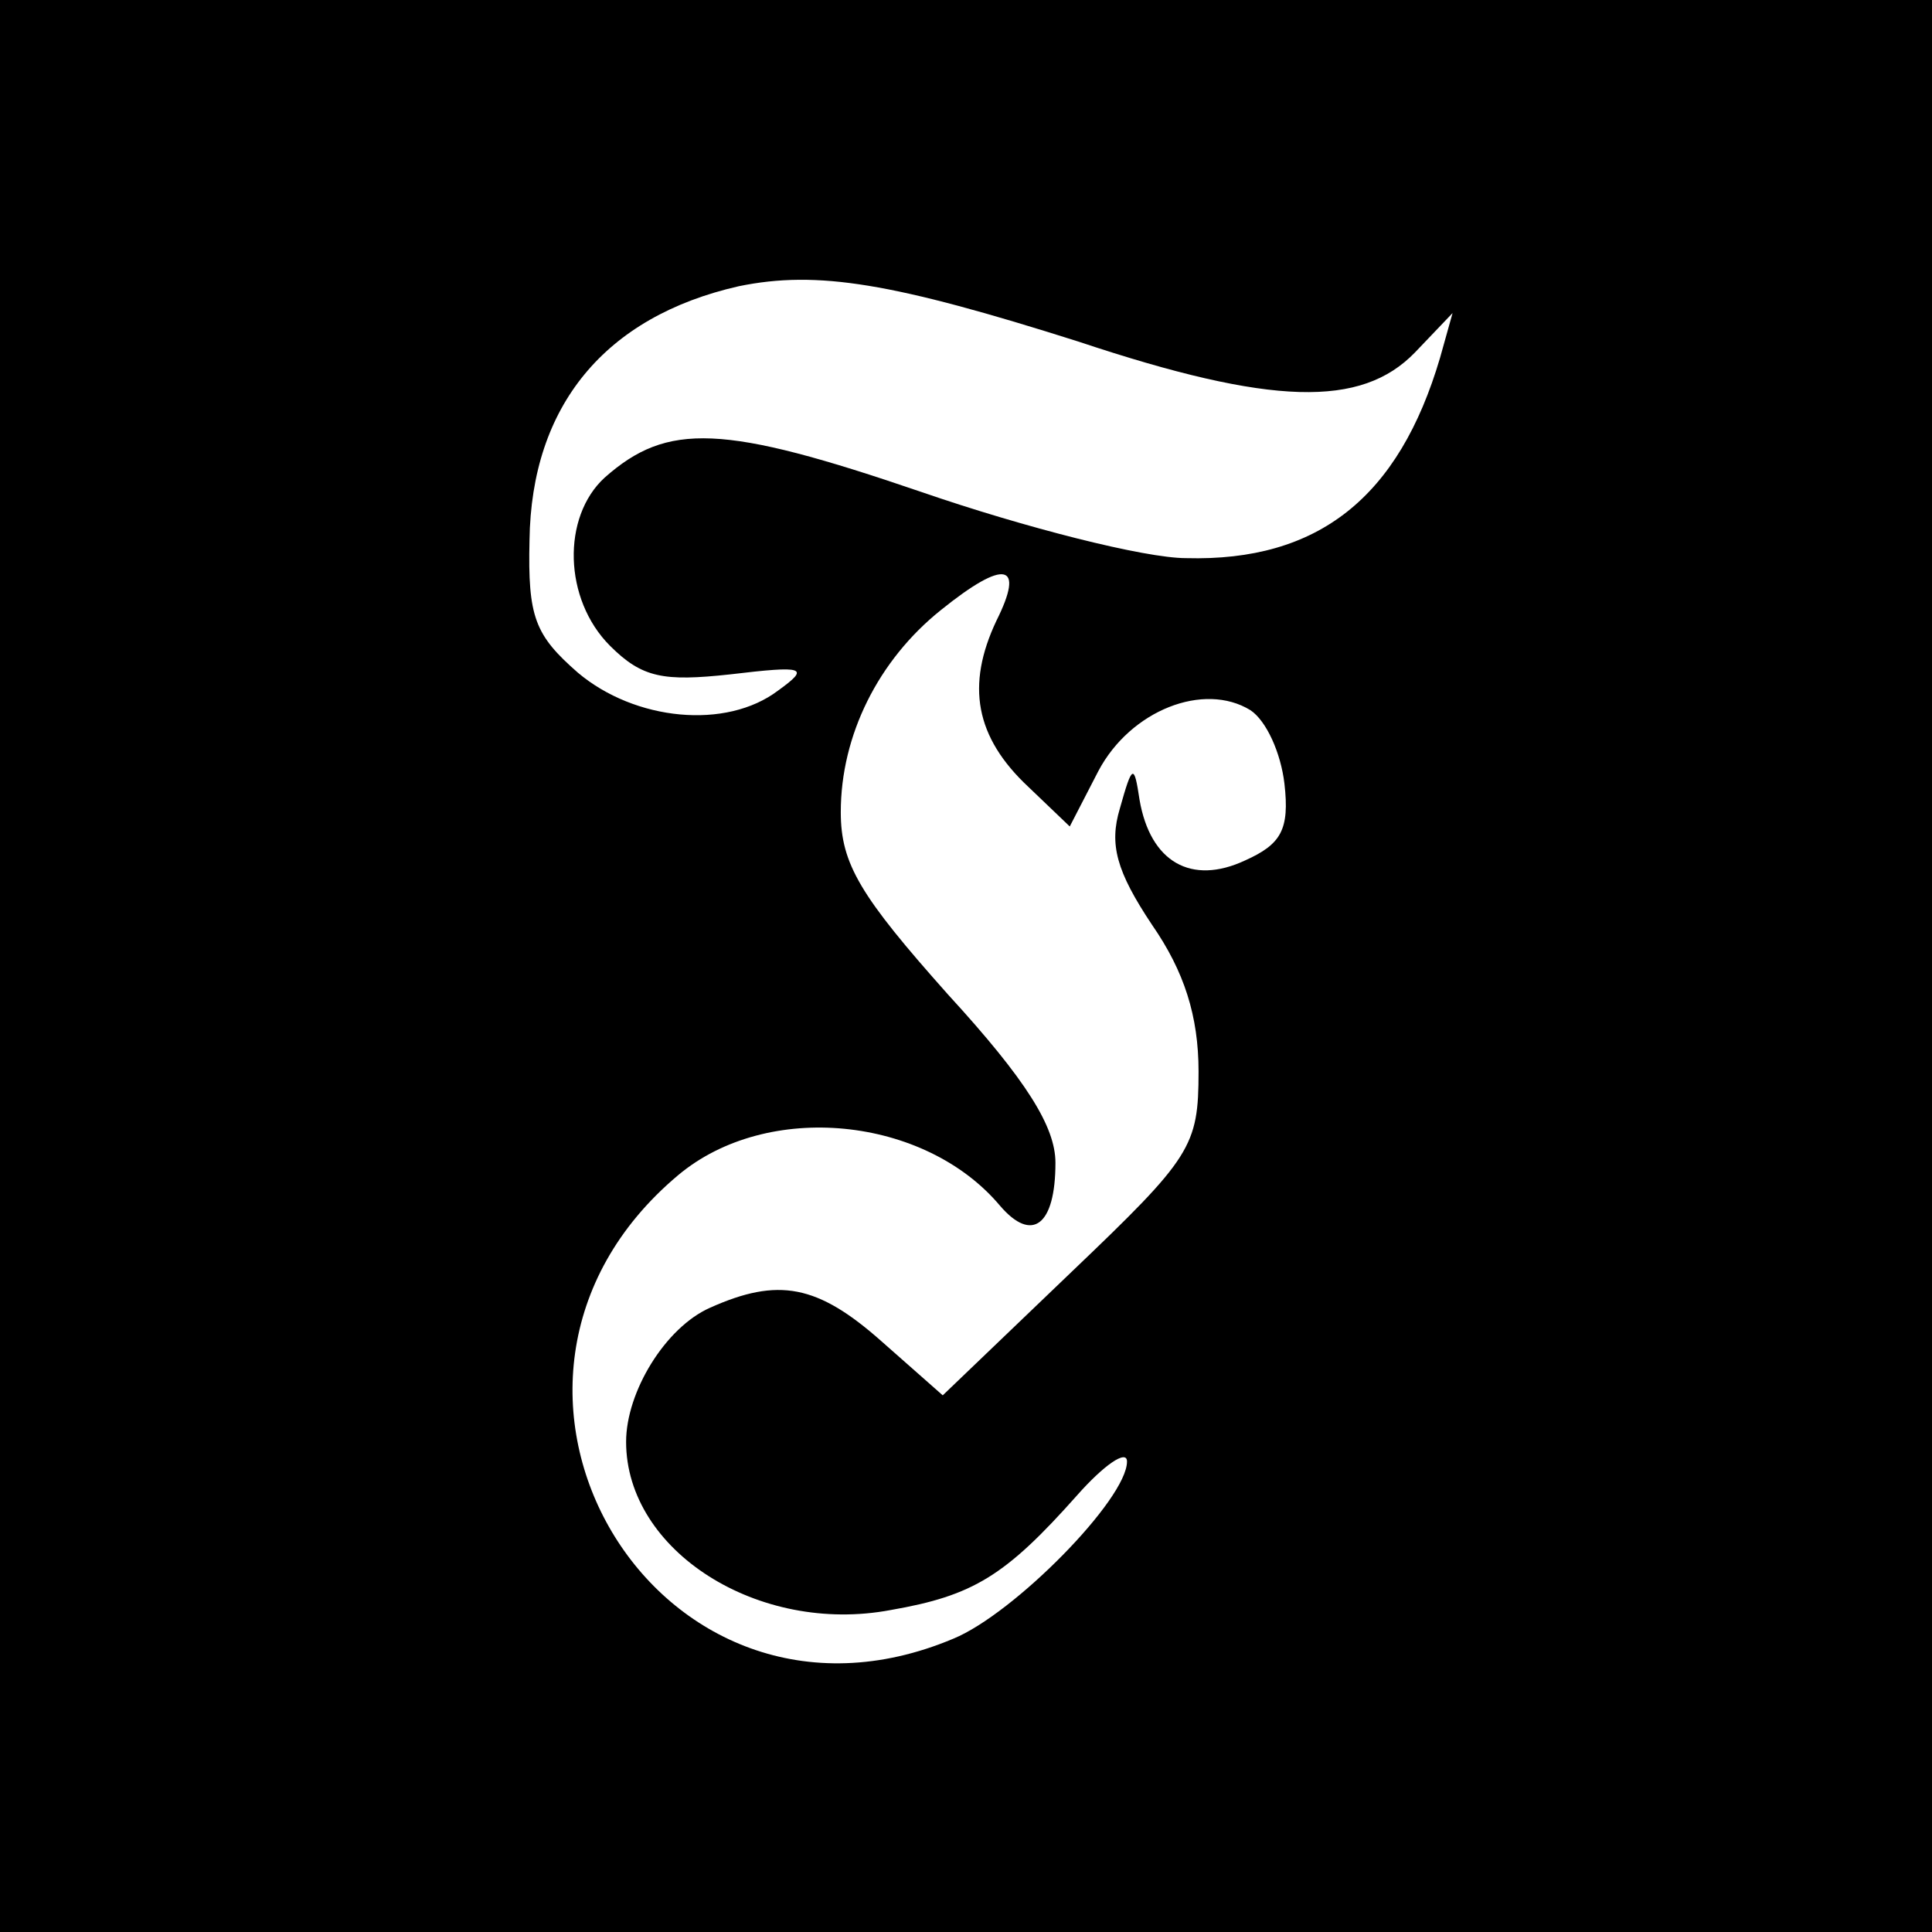
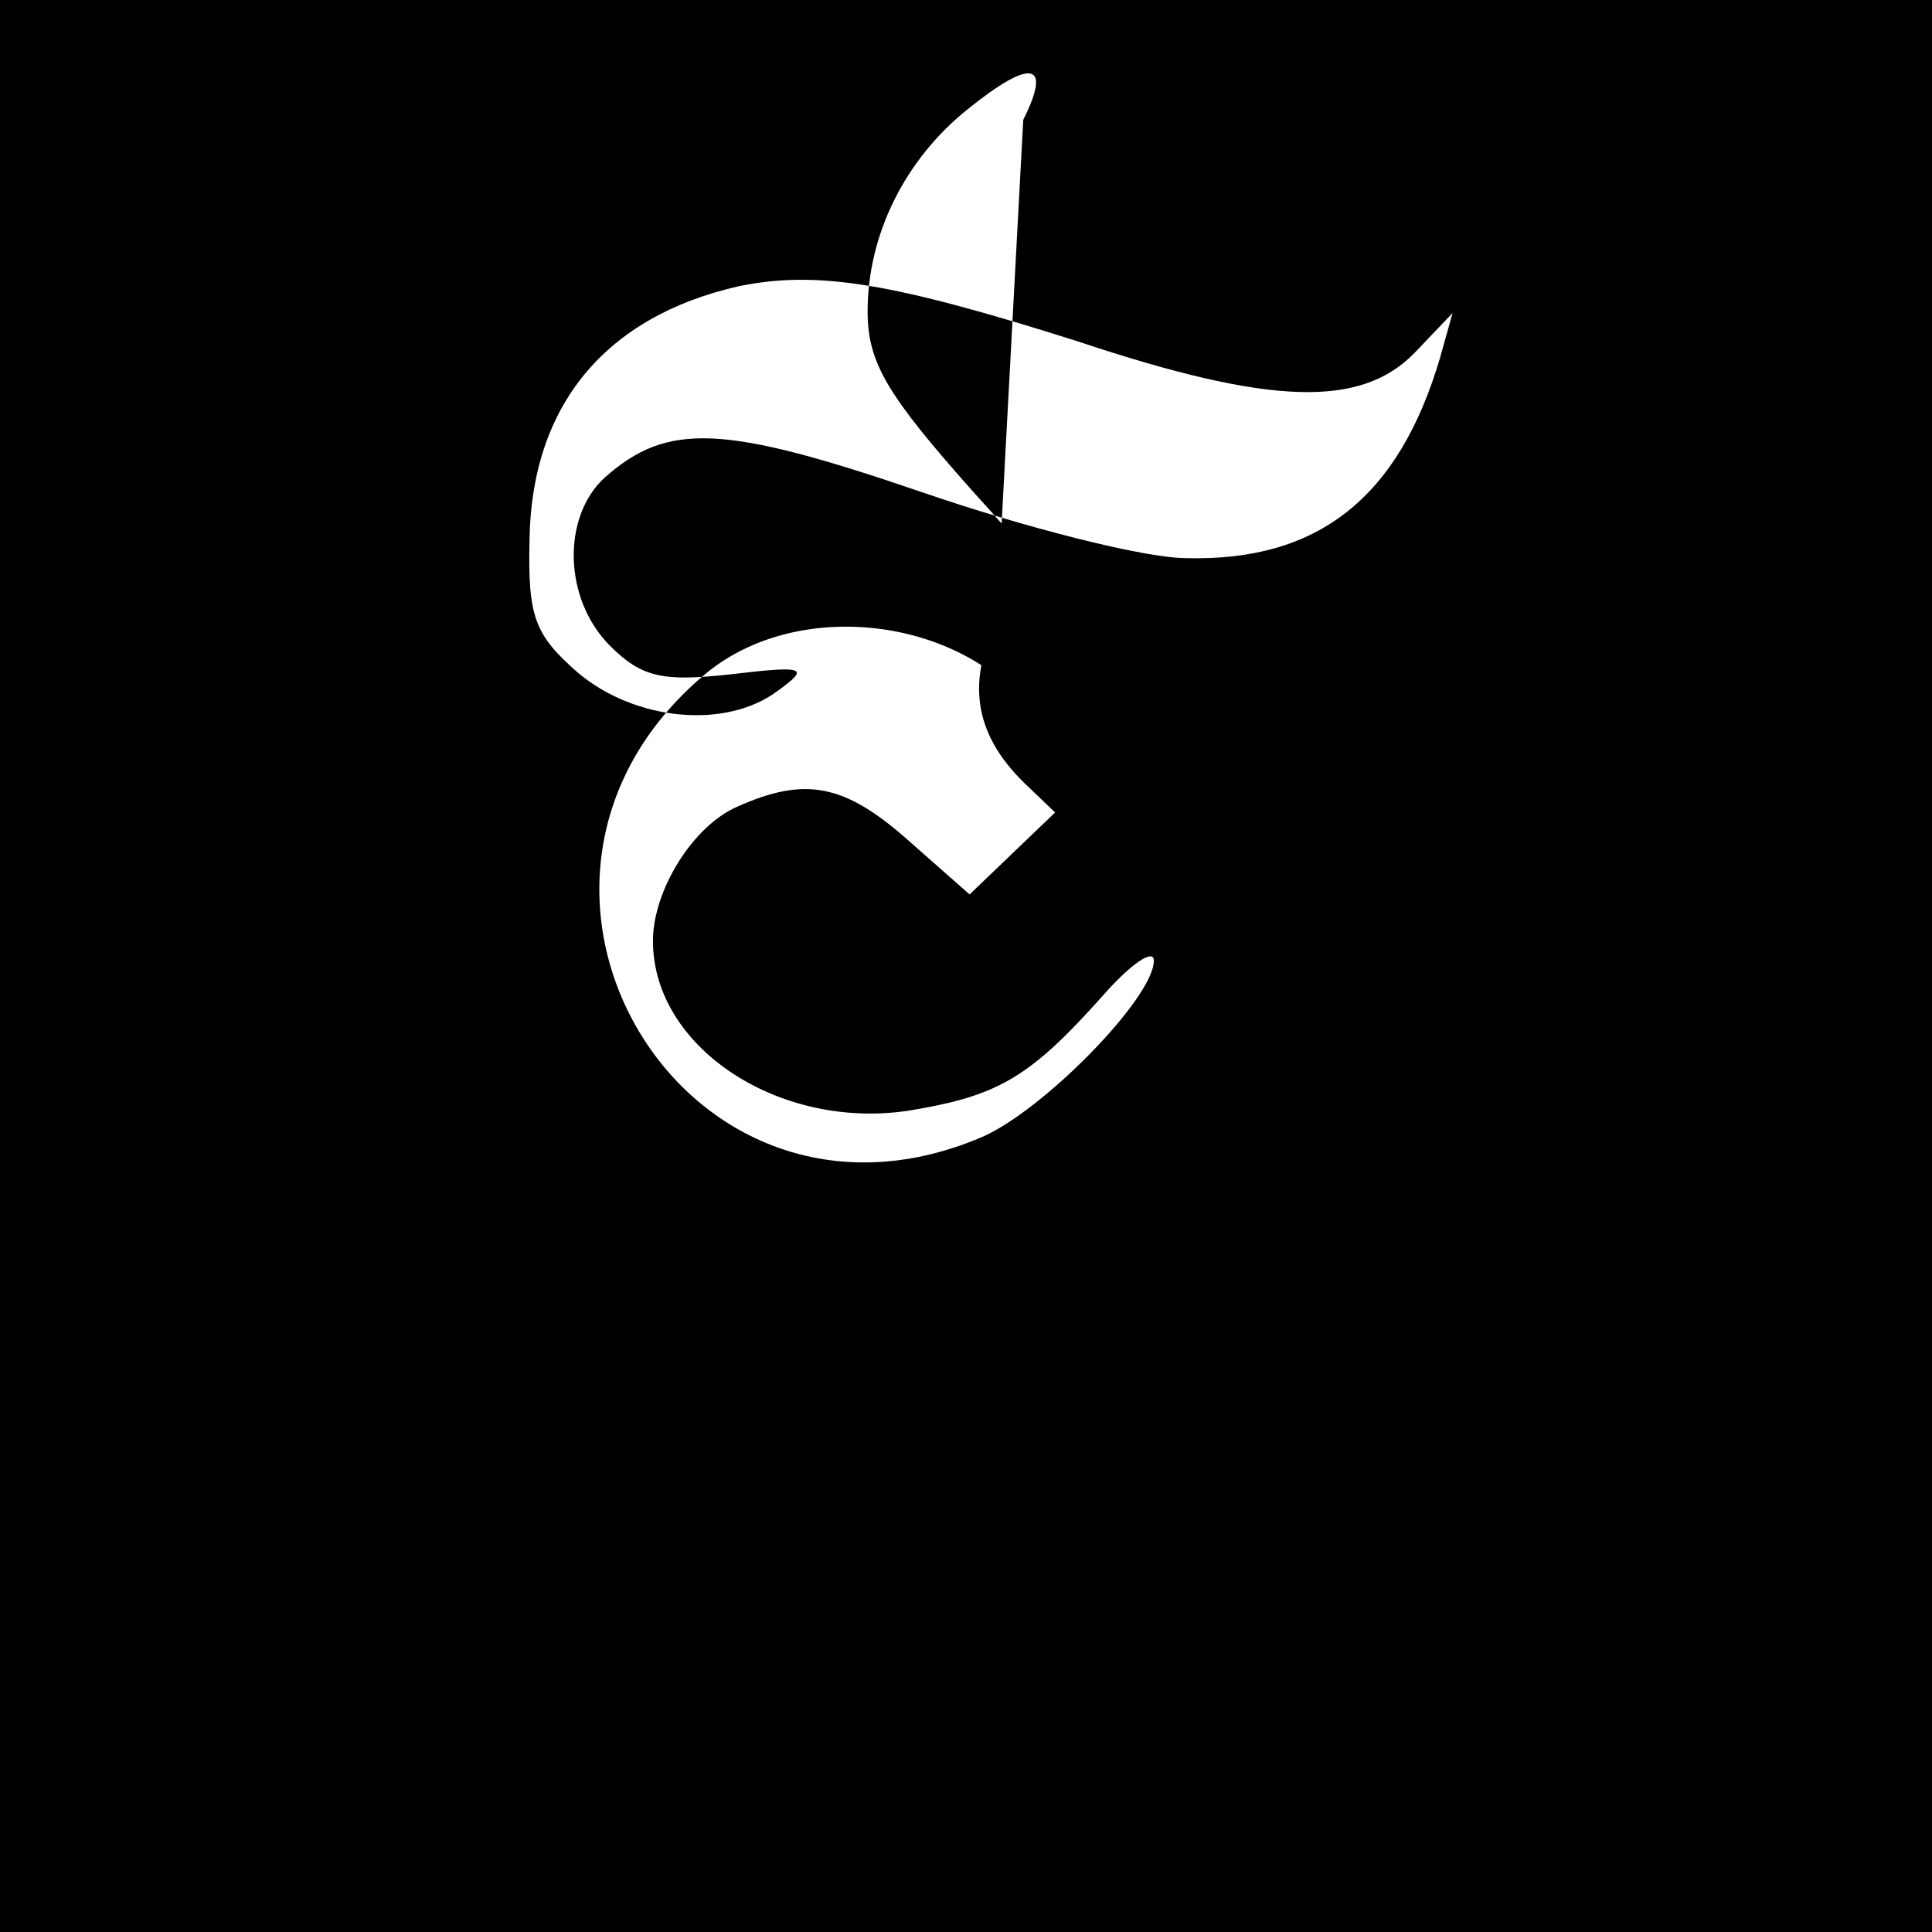
<svg xmlns="http://www.w3.org/2000/svg" version="1.0" width="108pt" height="108pt" viewBox="0 0 108 108" preserveAspectRatio="xMidYMid meet">
  <g transform="translate(0,108) scale(0.1,-0.1)" fill="#000000" stroke="none">
-     <path d="M0 540 l0 -540 540 0 540 0 0 540 0 540 -540 0 -540 0 0 -540z m603 349 c108 -36 158 -37 188 -6 l21 22 -7 -25 c-23 -78 -68 -114 -142 -112 -23 0 -90 17 -148 37 -111 38 -142 39 -177 8 -24 -22 -23 -68 3 -94 18 -18 30 -20 67 -16 42 5 45 4 27 -9 -29 -22 -80 -17 -112 10 -24 21 -28 31 -27 74 1 75 42 125 117 142 44 9 86 2 190 -31z m-46 -156 c-17 -36 -12 -65 18 -93 l23 -22 16 31 c18 34 59 50 85 34 9 -6 17 -24 19 -41 3 -26 -2 -34 -22 -43 -30 -14 -53 -1 -59 34 -3 20 -4 20 -11 -5 -6 -20 -2 -35 18 -65 18 -26 26 -51 26 -82 0 -42 -4 -48 -71 -112 l-72 -69 -34 30 c-36 32 -58 36 -96 19 -25 -11 -47 -47 -47 -75 0 -61 74 -108 148 -94 46 8 64 19 104 64 15 17 28 26 28 19 0 -21 -63 -85 -97 -99 -166 -70 -292 143 -154 259 50 42 138 33 180 -17 18 -21 31 -11 31 24 0 20 -16 46 -60 94 -49 55 -60 73 -60 102 0 43 21 85 56 113 36 29 47 26 31 -6z" />
+     <path d="M0 540 l0 -540 540 0 540 0 0 540 0 540 -540 0 -540 0 0 -540z m603 349 c108 -36 158 -37 188 -6 l21 22 -7 -25 c-23 -78 -68 -114 -142 -112 -23 0 -90 17 -148 37 -111 38 -142 39 -177 8 -24 -22 -23 -68 3 -94 18 -18 30 -20 67 -16 42 5 45 4 27 -9 -29 -22 -80 -17 -112 10 -24 21 -28 31 -27 74 1 75 42 125 117 142 44 9 86 2 190 -31z m-46 -156 c-17 -36 -12 -65 18 -93 l23 -22 16 31 l-72 -69 -34 30 c-36 32 -58 36 -96 19 -25 -11 -47 -47 -47 -75 0 -61 74 -108 148 -94 46 8 64 19 104 64 15 17 28 26 28 19 0 -21 -63 -85 -97 -99 -166 -70 -292 143 -154 259 50 42 138 33 180 -17 18 -21 31 -11 31 24 0 20 -16 46 -60 94 -49 55 -60 73 -60 102 0 43 21 85 56 113 36 29 47 26 31 -6z" />
  </g>
</svg>